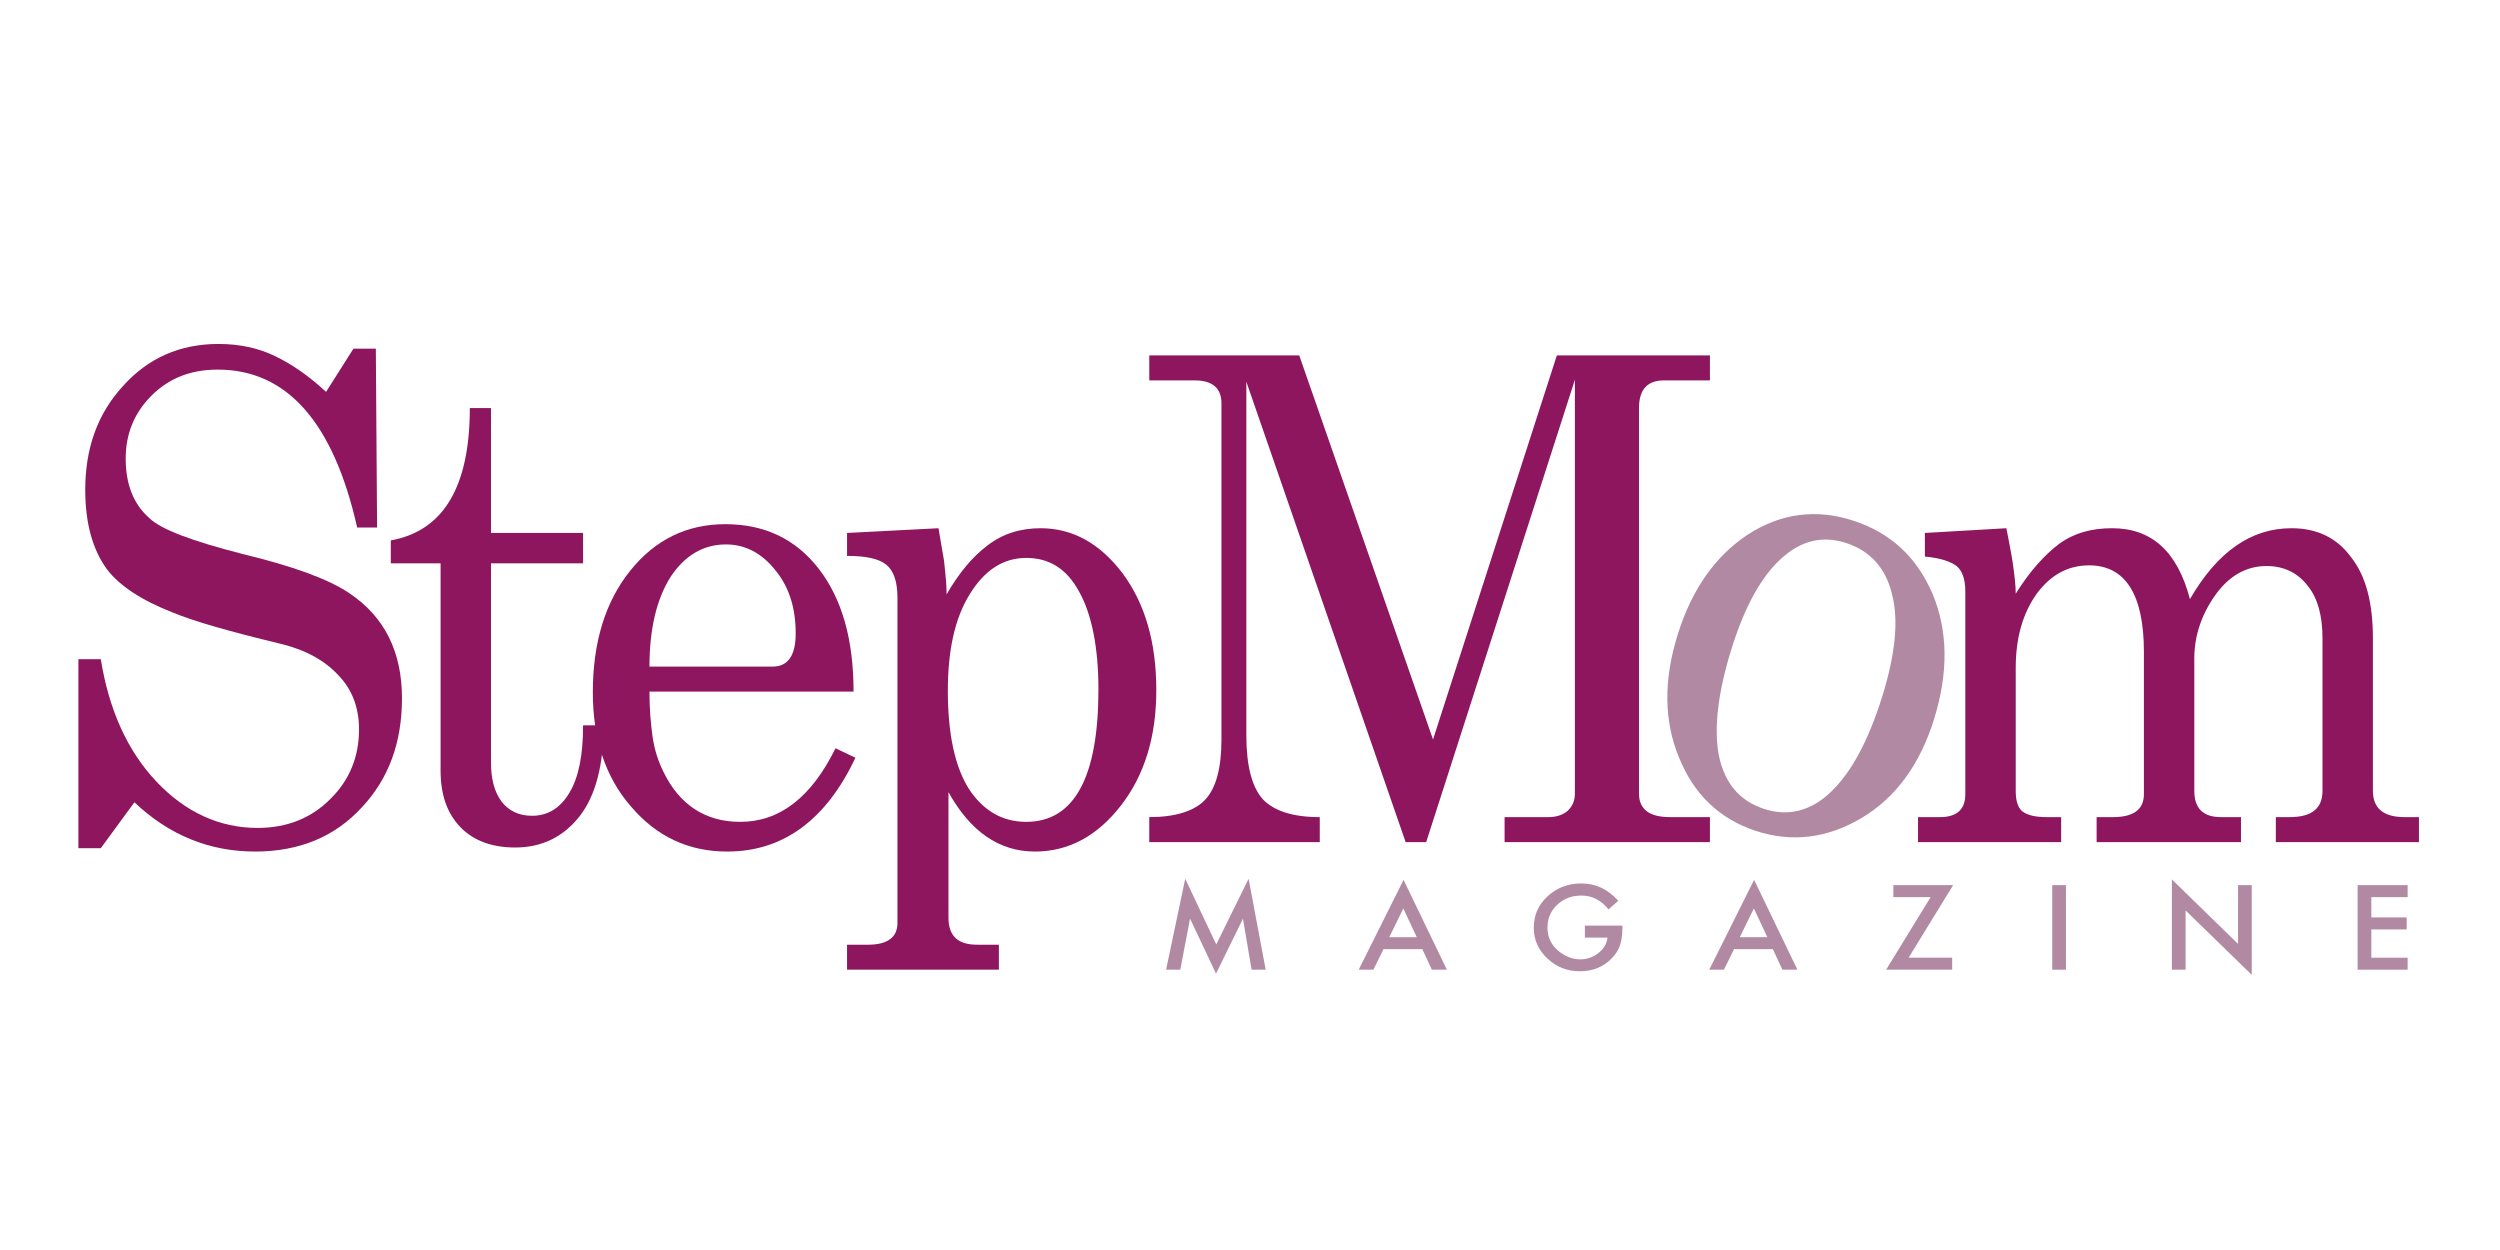
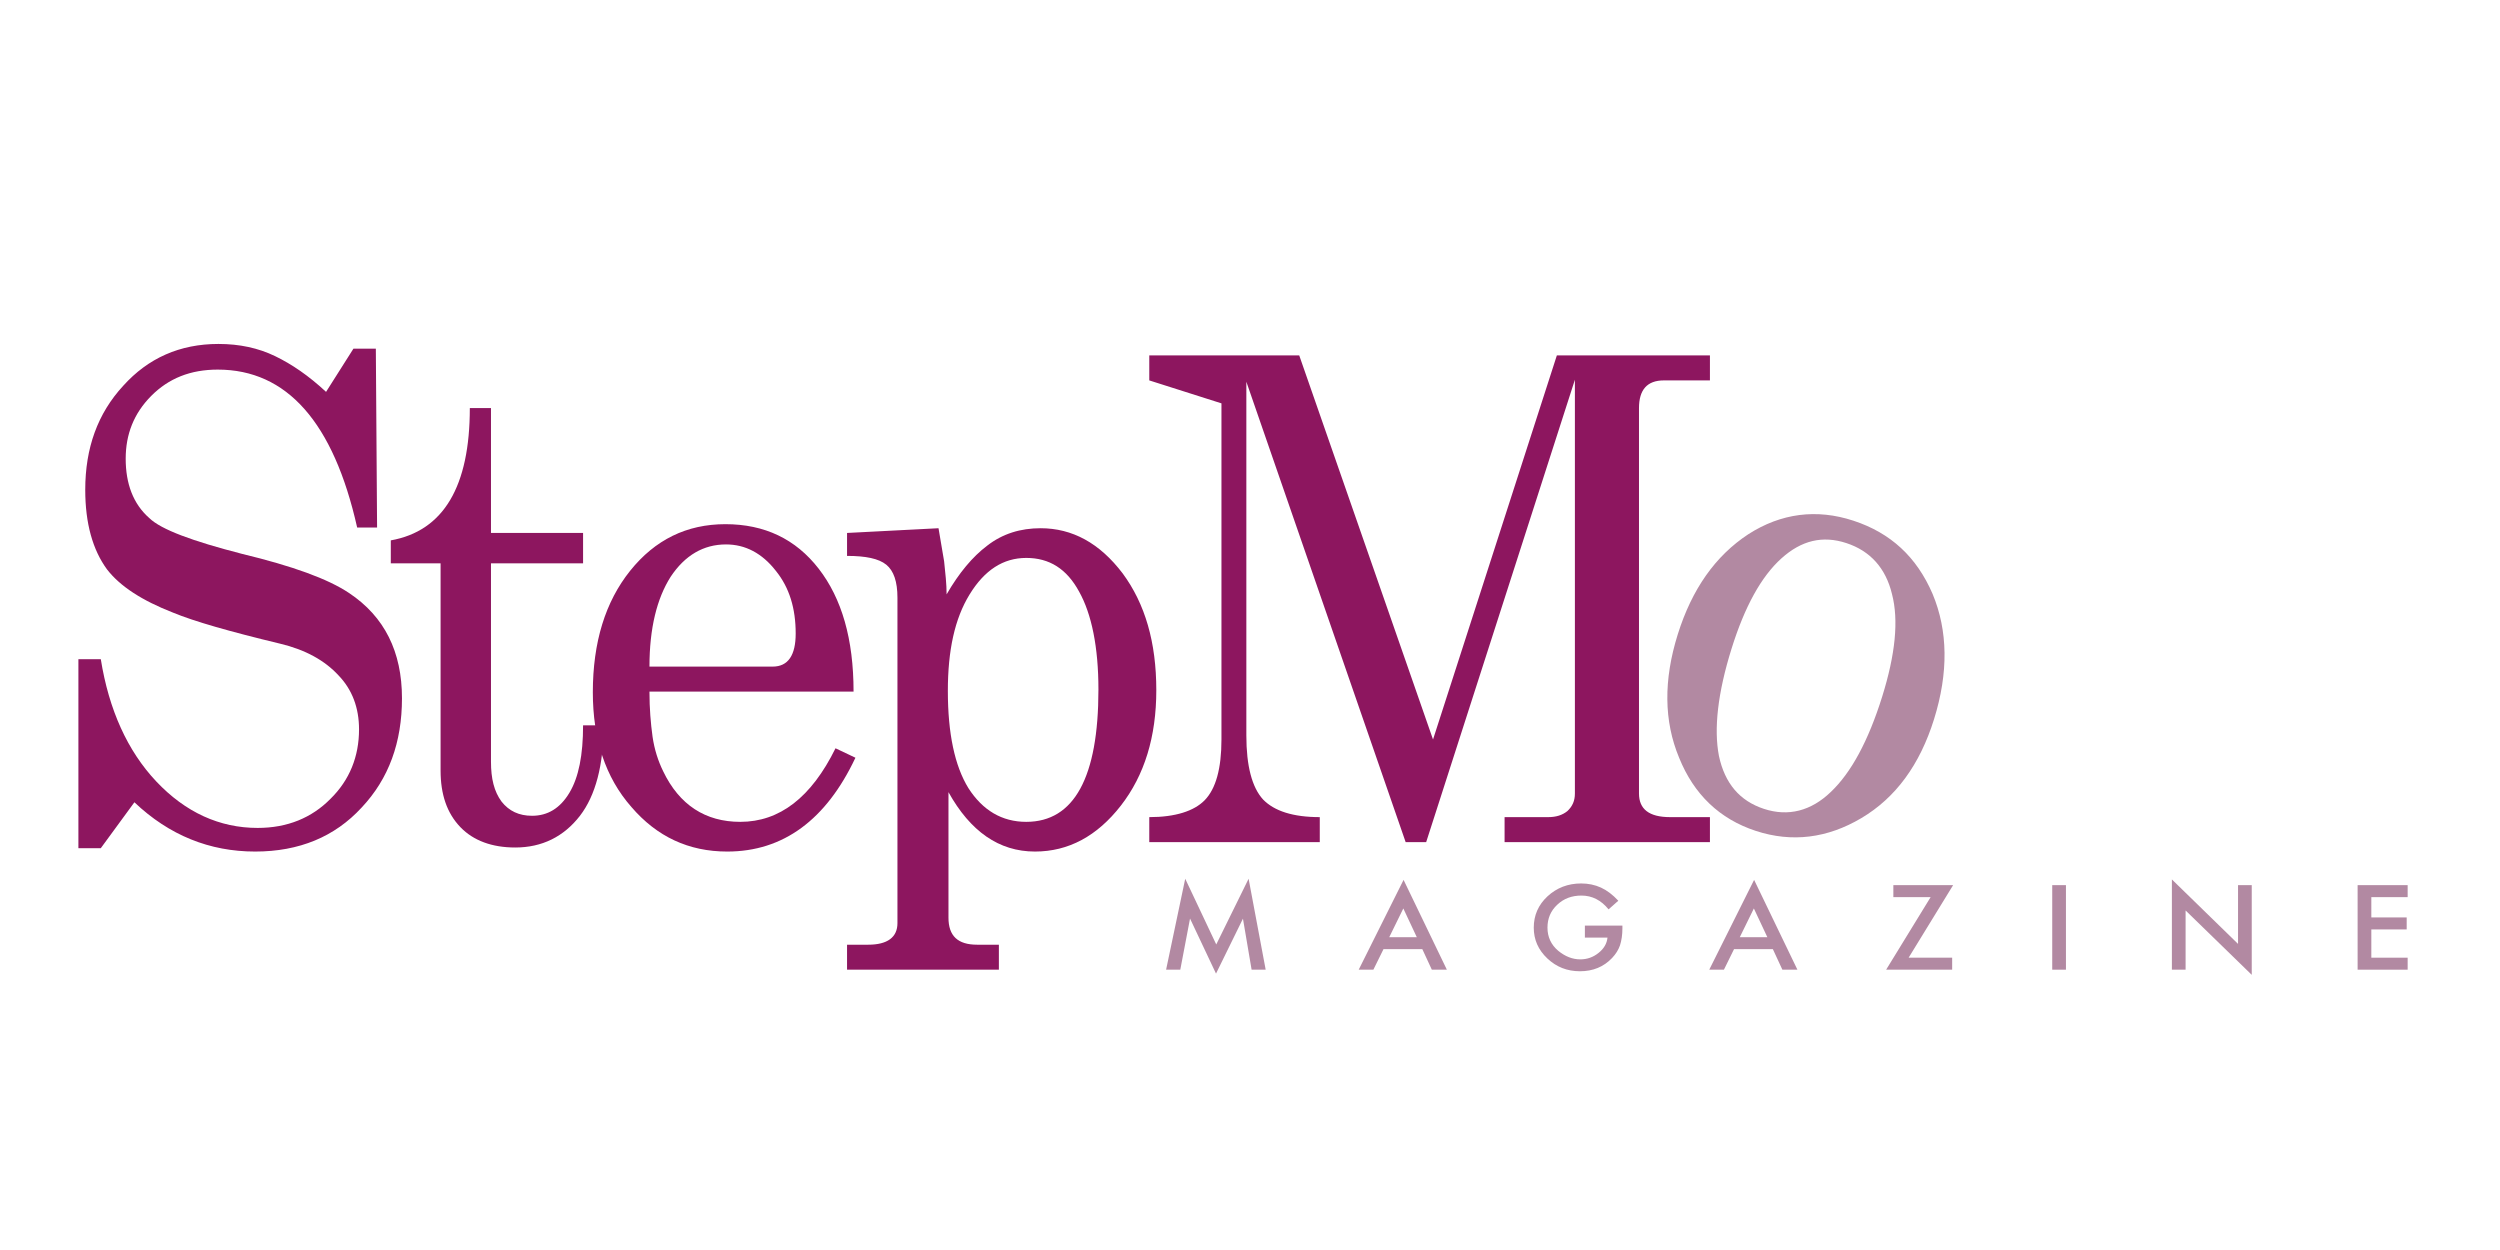
<svg xmlns="http://www.w3.org/2000/svg" width="100%" height="100%" viewBox="0 0 120 60" version="1.1" xml:space="preserve" style="fill-rule:evenodd;clip-rule:evenodd;stroke-linejoin:round;stroke-miterlimit:2;">
  <g transform="matrix(0.131,0,0,0.135,-14.451,3.842)">
    <g transform="matrix(228,0,0,240,134.48,270.955)">
      <path d="M0.02,-0.271L0.056,-0.271C0.069,-0.196 0.099,-0.135 0.145,-0.09C0.192,-0.044 0.247,-0.021 0.308,-0.021C0.356,-0.021 0.395,-0.036 0.425,-0.064C0.456,-0.092 0.471,-0.127 0.471,-0.167C0.471,-0.199 0.46,-0.226 0.438,-0.247C0.416,-0.269 0.385,-0.285 0.344,-0.294C0.263,-0.312 0.206,-0.327 0.172,-0.34C0.122,-0.358 0.087,-0.379 0.066,-0.404C0.043,-0.433 0.031,-0.472 0.031,-0.522C0.031,-0.584 0.051,-0.635 0.092,-0.676C0.132,-0.717 0.183,-0.738 0.245,-0.738C0.279,-0.738 0.309,-0.732 0.336,-0.72C0.363,-0.708 0.39,-0.691 0.418,-0.667L0.462,-0.731L0.498,-0.731L0.5,-0.466L0.468,-0.466C0.43,-0.622 0.355,-0.7 0.244,-0.7C0.2,-0.7 0.165,-0.687 0.137,-0.661C0.109,-0.635 0.096,-0.604 0.096,-0.568C0.096,-0.531 0.108,-0.501 0.134,-0.48C0.153,-0.463 0.203,-0.446 0.283,-0.427C0.364,-0.409 0.421,-0.39 0.455,-0.369C0.512,-0.334 0.54,-0.282 0.54,-0.213C0.54,-0.148 0.519,-0.094 0.475,-0.051C0.432,-0.008 0.375,0.014 0.304,0.014C0.231,0.014 0.166,-0.01 0.11,-0.059L0.056,0.009L0.02,0.009L0.02,-0.271Z" style="fill:rgb(141,22,95);fill-rule:nonzero;" />
    </g>
    <g transform="matrix(228,0,0,240,250.315,270.955)">
      <path d="M0.014,-0.413L0.014,-0.447C0.099,-0.461 0.141,-0.527 0.141,-0.643L0.175,-0.643L0.175,-0.458L0.323,-0.458L0.323,-0.413L0.175,-0.413L0.175,-0.119C0.175,-0.094 0.18,-0.075 0.192,-0.06C0.204,-0.046 0.22,-0.039 0.241,-0.039C0.266,-0.039 0.286,-0.05 0.301,-0.073C0.316,-0.096 0.323,-0.129 0.323,-0.173L0.356,-0.173C0.356,-0.114 0.343,-0.069 0.318,-0.039C0.292,-0.008 0.257,0.008 0.214,0.008C0.177,0.008 0.147,-0.002 0.126,-0.022C0.104,-0.043 0.094,-0.071 0.094,-0.106L0.094,-0.413L0.014,-0.413Z" style="fill:rgb(141,22,95);fill-rule:nonzero;" />
    </g>
    <g transform="matrix(228,0,0,240,323.887,270.955)">
      <path d="M0.406,-0.139L0.438,-0.125C0.391,-0.033 0.322,0.014 0.232,0.014C0.17,0.014 0.119,-0.008 0.078,-0.052C0.036,-0.096 0.016,-0.153 0.016,-0.222C0.016,-0.296 0.036,-0.356 0.076,-0.402C0.116,-0.448 0.167,-0.471 0.229,-0.471C0.292,-0.471 0.342,-0.449 0.379,-0.405C0.416,-0.361 0.435,-0.301 0.435,-0.223L0.107,-0.223C0.107,-0.198 0.109,-0.176 0.112,-0.156C0.115,-0.137 0.121,-0.12 0.129,-0.105C0.155,-0.055 0.197,-0.03 0.253,-0.03C0.316,-0.03 0.367,-0.066 0.406,-0.139ZM0.107,-0.26L0.305,-0.26C0.33,-0.26 0.342,-0.277 0.342,-0.309C0.342,-0.346 0.332,-0.377 0.31,-0.402C0.288,-0.428 0.261,-0.441 0.23,-0.441C0.194,-0.441 0.164,-0.425 0.141,-0.393C0.119,-0.361 0.107,-0.317 0.107,-0.26Z" style="fill:rgb(141,22,95);fill-rule:nonzero;" />
    </g>
    <g transform="matrix(228,0,0,240,417.033,270.955)">
      <path d="M0.016,-0.458L0.163,-0.465C0.166,-0.449 0.169,-0.433 0.172,-0.416C0.174,-0.399 0.176,-0.382 0.176,-0.367C0.196,-0.399 0.218,-0.423 0.241,-0.439C0.266,-0.457 0.295,-0.465 0.327,-0.465C0.378,-0.465 0.422,-0.443 0.459,-0.398C0.495,-0.353 0.513,-0.296 0.513,-0.225C0.513,-0.156 0.494,-0.099 0.456,-0.054C0.418,-0.009 0.372,0.014 0.318,0.014C0.26,0.014 0.214,-0.016 0.179,-0.074L0.179,0.112C0.179,0.139 0.194,0.152 0.225,0.152L0.26,0.152L0.26,0.189L0.016,0.189L0.016,0.152L0.05,0.152C0.081,0.152 0.097,0.141 0.097,0.12L0.097,-0.362C0.097,-0.386 0.091,-0.402 0.079,-0.411C0.067,-0.42 0.046,-0.424 0.016,-0.424L0.016,-0.458ZM0.304,-0.421C0.267,-0.421 0.237,-0.403 0.213,-0.367C0.189,-0.331 0.178,-0.284 0.178,-0.224C0.178,-0.161 0.189,-0.113 0.211,-0.08C0.234,-0.047 0.265,-0.03 0.304,-0.03C0.381,-0.03 0.42,-0.096 0.42,-0.226C0.42,-0.289 0.409,-0.338 0.389,-0.371C0.369,-0.405 0.341,-0.421 0.304,-0.421Z" style="fill:rgb(141,22,95);fill-rule:nonzero;" />
    </g>
    <g transform="matrix(228,0,0,240,526.862,270.955)">
-       <path d="M0.02,-0.684L0.02,-0.721L0.261,-0.721L0.476,-0.152L0.675,-0.721L0.921,-0.721L0.921,-0.684L0.847,-0.684C0.82,-0.684 0.807,-0.67 0.807,-0.643L0.807,-0.072C0.807,-0.049 0.823,-0.037 0.857,-0.037L0.921,-0.037L0.921,-0L0.591,-0L0.591,-0.037L0.661,-0.037C0.674,-0.037 0.684,-0.04 0.692,-0.046C0.7,-0.053 0.704,-0.061 0.704,-0.072L0.704,-0.685L0.465,-0L0.432,-0L0.176,-0.682L0.176,-0.158C0.176,-0.113 0.185,-0.081 0.203,-0.063C0.221,-0.046 0.251,-0.037 0.294,-0.037L0.294,-0L0.02,-0L0.02,-0.037C0.062,-0.037 0.092,-0.046 0.109,-0.062C0.127,-0.079 0.136,-0.109 0.136,-0.152L0.136,-0.65C0.136,-0.673 0.121,-0.684 0.093,-0.684L0.02,-0.684Z" style="fill:rgb(141,22,95);fill-rule:nonzero;" />
+       <path d="M0.02,-0.684L0.02,-0.721L0.261,-0.721L0.476,-0.152L0.675,-0.721L0.921,-0.721L0.921,-0.684L0.847,-0.684C0.82,-0.684 0.807,-0.67 0.807,-0.643L0.807,-0.072C0.807,-0.049 0.823,-0.037 0.857,-0.037L0.921,-0.037L0.921,-0L0.591,-0L0.591,-0.037L0.661,-0.037C0.674,-0.037 0.684,-0.04 0.692,-0.046C0.7,-0.053 0.704,-0.061 0.704,-0.072L0.704,-0.685L0.465,-0L0.432,-0L0.176,-0.682L0.176,-0.158C0.176,-0.113 0.185,-0.081 0.203,-0.063C0.221,-0.046 0.251,-0.037 0.294,-0.037L0.294,-0L0.02,-0L0.02,-0.037C0.062,-0.037 0.092,-0.046 0.109,-0.062C0.127,-0.079 0.136,-0.109 0.136,-0.152L0.136,-0.65L0.02,-0.684Z" style="fill:rgb(141,22,95);fill-rule:nonzero;" />
    </g>
    <g transform="matrix(228,0,0,240,810.139,270.955)">
-       <path d="M0.457,-0.272L0.457,-0.076C0.457,-0.05 0.471,-0.037 0.5,-0.037L0.532,-0.037L0.532,-0L0.3,-0L0.3,-0.037L0.326,-0.037C0.359,-0.037 0.376,-0.048 0.376,-0.071L0.376,-0.282C0.376,-0.367 0.346,-0.41 0.288,-0.41C0.253,-0.41 0.225,-0.395 0.203,-0.367C0.181,-0.338 0.17,-0.302 0.17,-0.258L0.17,-0.076C0.17,-0.062 0.173,-0.052 0.18,-0.046C0.188,-0.04 0.201,-0.037 0.22,-0.037L0.243,-0.037L0.243,-0L0.013,-0L0.013,-0.037L0.048,-0.037C0.075,-0.037 0.089,-0.048 0.089,-0.071L0.089,-0.371C0.089,-0.39 0.084,-0.402 0.075,-0.409C0.065,-0.416 0.048,-0.421 0.024,-0.423L0.024,-0.458L0.155,-0.465C0.158,-0.45 0.162,-0.433 0.165,-0.415C0.168,-0.396 0.17,-0.38 0.17,-0.368C0.193,-0.402 0.217,-0.426 0.24,-0.442C0.264,-0.458 0.292,-0.465 0.325,-0.465C0.389,-0.465 0.43,-0.43 0.45,-0.36C0.494,-0.43 0.548,-0.465 0.613,-0.465C0.654,-0.465 0.686,-0.451 0.709,-0.422C0.733,-0.394 0.744,-0.354 0.744,-0.302L0.744,-0.076C0.744,-0.05 0.761,-0.037 0.795,-0.037L0.818,-0.037L0.818,-0L0.588,-0L0.588,-0.037L0.61,-0.037C0.646,-0.037 0.663,-0.05 0.663,-0.076L0.663,-0.302C0.663,-0.336 0.655,-0.362 0.639,-0.38C0.623,-0.399 0.601,-0.409 0.573,-0.409C0.54,-0.409 0.512,-0.394 0.49,-0.365C0.468,-0.336 0.457,-0.305 0.457,-0.272Z" style="fill:rgb(141,22,95);fill-rule:nonzero;" />
-     </g>
+       </g>
  </g>
  <g transform="matrix(0.125,0.041,-0.04,0.128,71.828,-2.912)">
    <g transform="matrix(228,0,0,240,134.48,270.955)">
      <path d="M0.233,-0.471C0.296,-0.471 0.347,-0.449 0.389,-0.404C0.43,-0.359 0.451,-0.3 0.451,-0.227C0.451,-0.156 0.43,-0.098 0.387,-0.053C0.345,-0.009 0.293,0.014 0.232,0.014C0.171,0.014 0.12,-0.009 0.08,-0.054C0.039,-0.099 0.019,-0.157 0.019,-0.228C0.019,-0.299 0.039,-0.357 0.079,-0.403C0.119,-0.448 0.171,-0.471 0.233,-0.471ZM0.233,-0.436C0.193,-0.436 0.163,-0.419 0.141,-0.384C0.119,-0.349 0.108,-0.299 0.108,-0.233C0.108,-0.164 0.119,-0.111 0.14,-0.075C0.162,-0.039 0.193,-0.021 0.234,-0.021C0.275,-0.021 0.307,-0.04 0.328,-0.076C0.35,-0.113 0.361,-0.166 0.361,-0.235C0.361,-0.301 0.35,-0.351 0.327,-0.385C0.305,-0.419 0.273,-0.436 0.233,-0.436Z" style="fill:rgb(178,137,162);fill-rule:nonzero;" />
    </g>
  </g>
  <g transform="matrix(0.195,0,0,0.202,46.174,35.363)">
    <g transform="matrix(29.605,0,0,26.645,48.355,55.356)">
      <path d="M0.064,-0L0.223,-0.811L0.481,-0.225L0.75,-0.811L0.892,-0L0.775,-0L0.703,-0.455L0.479,0.035L0.263,-0.456L0.182,-0L0.064,-0Z" style="fill:rgb(178,137,162);fill-rule:nonzero;" />
    </g>
    <g transform="matrix(29.605,0,0,26.645,97.542,55.356)">
      <path d="M0.533,-0.183L0.21,-0.183L0.126,-0L0.004,-0L0.377,-0.801L0.737,-0L0.612,-0L0.533,-0.183ZM0.487,-0.29L0.375,-0.546L0.258,-0.29L0.487,-0.29Z" style="fill:rgb(178,137,162);fill-rule:nonzero;" />
    </g>
    <g transform="matrix(29.605,0,0,26.645,139.183,55.356)">
      <path d="M0.478,-0.393L0.79,-0.393L0.79,-0.368C0.79,-0.311 0.783,-0.261 0.77,-0.217C0.757,-0.177 0.735,-0.139 0.704,-0.104C0.634,-0.025 0.545,0.014 0.437,0.014C0.331,0.014 0.241,-0.024 0.166,-0.1C0.09,-0.177 0.053,-0.268 0.053,-0.375C0.053,-0.485 0.091,-0.578 0.167,-0.654C0.244,-0.73 0.337,-0.769 0.447,-0.769C0.506,-0.769 0.561,-0.757 0.612,-0.732C0.661,-0.708 0.709,-0.669 0.756,-0.615L0.675,-0.538C0.613,-0.62 0.538,-0.661 0.449,-0.661C0.369,-0.661 0.302,-0.634 0.248,-0.579C0.194,-0.525 0.167,-0.457 0.167,-0.375C0.167,-0.292 0.197,-0.222 0.257,-0.168C0.314,-0.118 0.375,-0.092 0.44,-0.092C0.496,-0.092 0.547,-0.111 0.591,-0.149C0.636,-0.187 0.661,-0.233 0.666,-0.286L0.478,-0.286L0.478,-0.393Z" style="fill:rgb(178,137,162);fill-rule:nonzero;" />
    </g>
    <g transform="matrix(29.605,0,0,26.645,183.83,55.356)">
      <path d="M0.533,-0.183L0.21,-0.183L0.126,-0L0.004,-0L0.377,-0.801L0.737,-0L0.612,-0L0.533,-0.183ZM0.487,-0.29L0.375,-0.546L0.258,-0.29L0.487,-0.29Z" style="fill:rgb(178,137,162);fill-rule:nonzero;" />
    </g>
    <g transform="matrix(29.605,0,0,26.645,226.483,55.356)">
      <path d="M0.221,-0.107L0.583,-0.107L0.583,-0L0.034,-0L0.404,-0.647L0.094,-0.647L0.094,-0.754L0.591,-0.754L0.221,-0.107Z" style="fill:rgb(178,137,162);fill-rule:nonzero;" />
    </g>
    <g transform="matrix(29.605,0,0,26.645,265.71,55.356)">
      <rect x="0.09" y="-0.754" width="0.114" height="0.754" style="fill:rgb(178,137,162);fill-rule:nonzero;" />
    </g>
    <g transform="matrix(29.605,0,0,26.645,295.164,55.356)">
      <path d="M0.09,-0L0.09,-0.805L0.64,-0.23L0.64,-0.754L0.754,-0.754L0.754,0.046L0.204,-0.528L0.204,-0L0.09,-0Z" style="fill:rgb(178,137,162);fill-rule:nonzero;" />
    </g>
    <g transform="matrix(29.605,0,0,26.645,340.882,55.356)">
      <path d="M0.506,-0.647L0.204,-0.647L0.204,-0.466L0.498,-0.466L0.498,-0.359L0.204,-0.359L0.204,-0.107L0.506,-0.107L0.506,-0L0.09,-0L0.09,-0.754L0.506,-0.754L0.506,-0.647Z" style="fill:rgb(178,137,162);fill-rule:nonzero;" />
    </g>
  </g>
</svg>